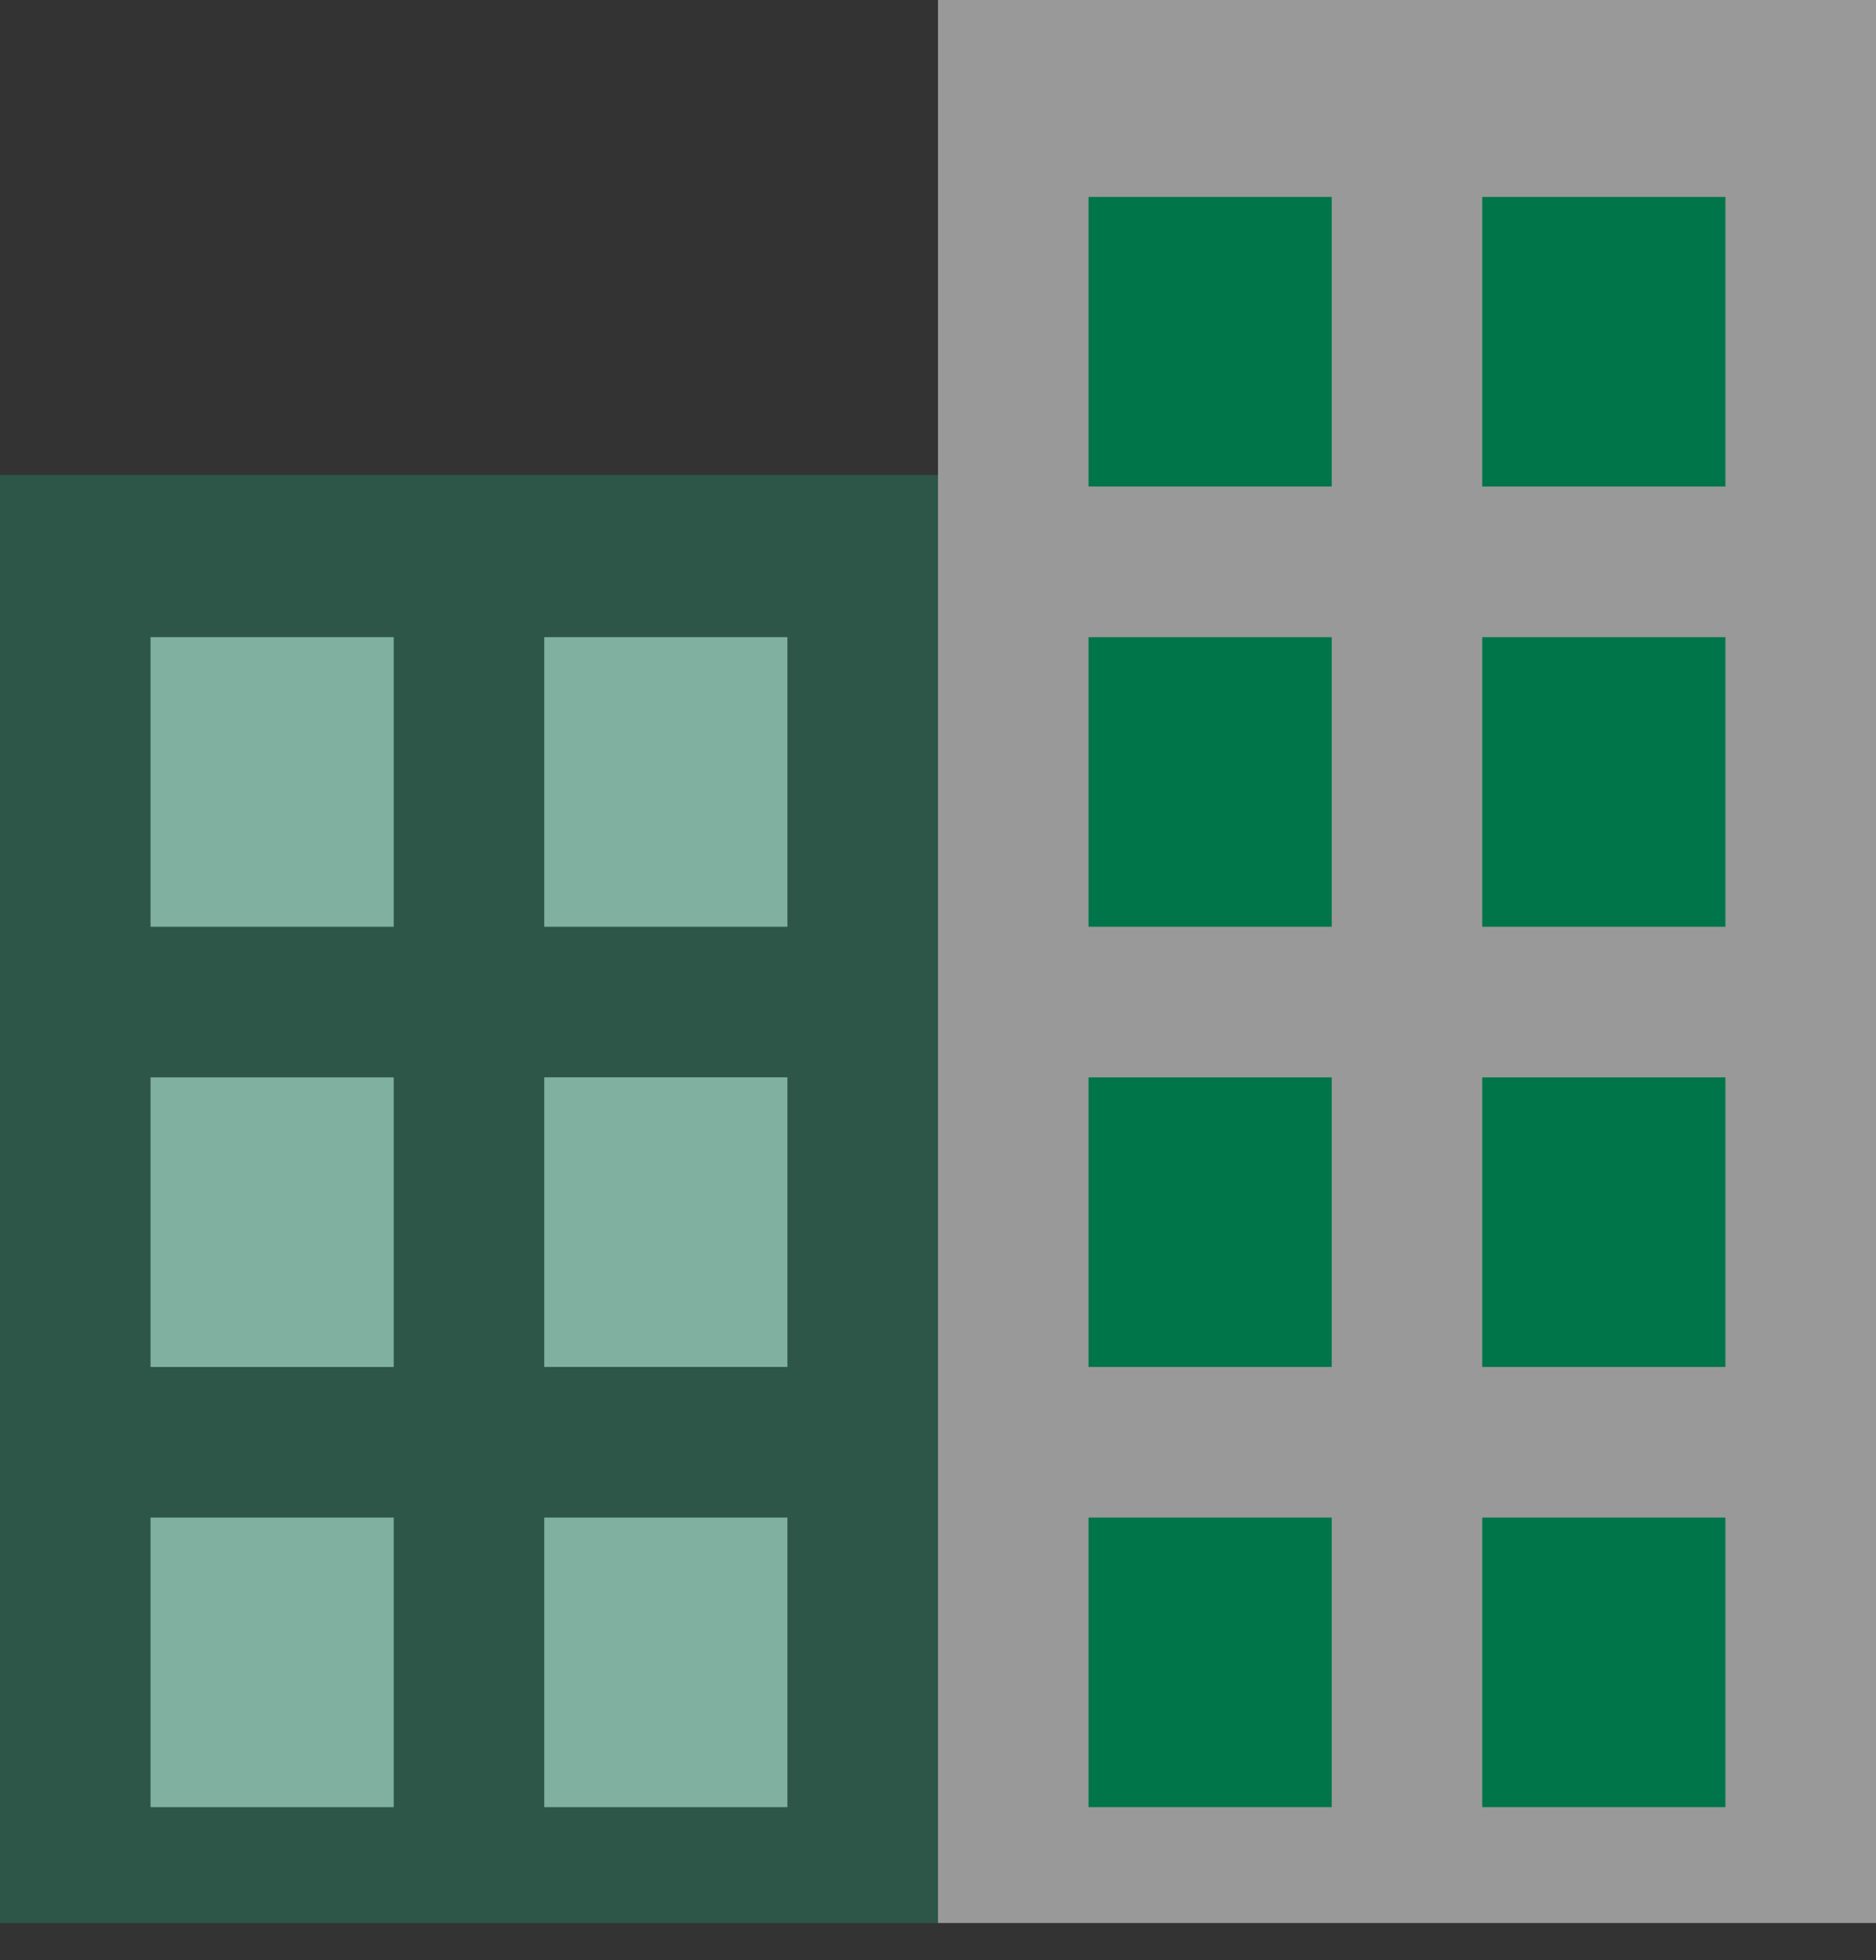
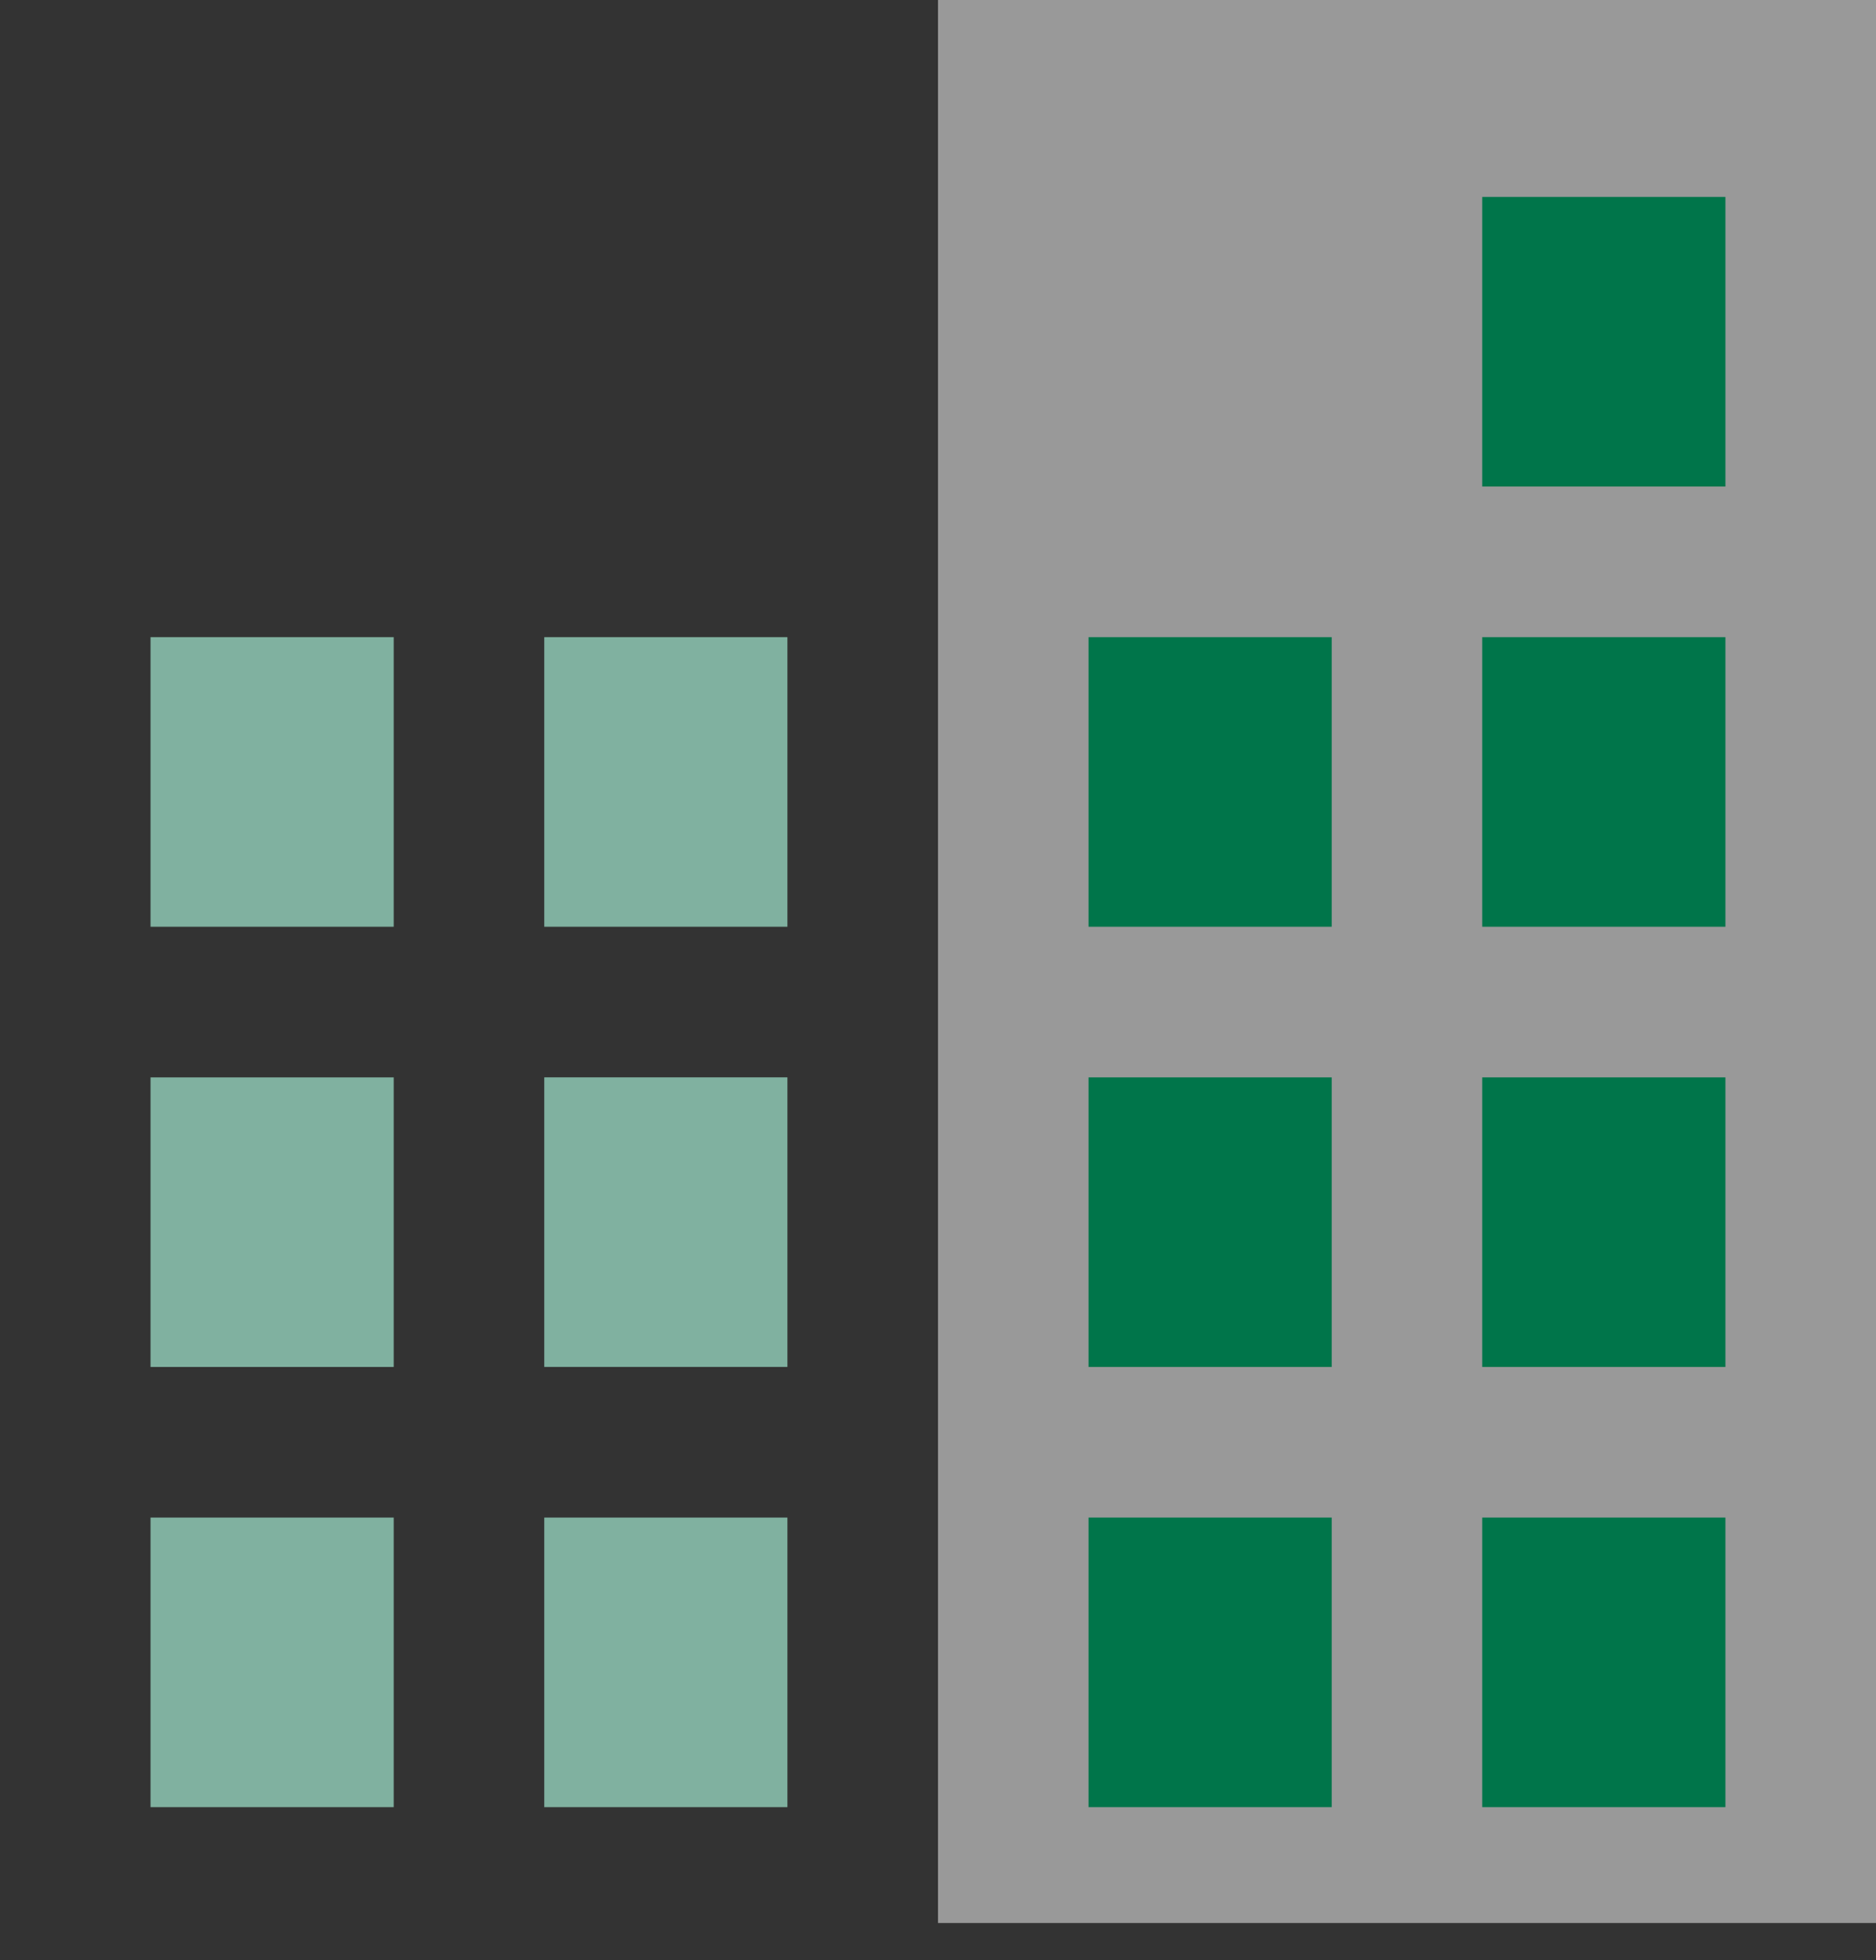
<svg xmlns="http://www.w3.org/2000/svg" width="45" height="47" viewBox="0 0 45 47" fill="none">
  <rect x="0" y="0" width="45" height="47" fill="#333333" stroke="none" />
  <g opacity="0.5">
-     <rect y="11.389" width="22.5" height="34.722" fill="#277A5E" />
    <rect x="22.5" y="6.10352e-05" width="22.5" height="46.111" fill="white" />
  </g>
  <rect x="3.611" y="15.278" width="5.833" height="6.944" fill="#80B1A0" />
  <rect x="3.611" y="25.834" width="5.833" height="6.944" fill="#80B1A0" />
  <rect x="3.611" y="36.389" width="5.833" height="6.944" fill="#80B1A0" />
  <rect x="13.055" y="15.278" width="5.833" height="6.944" fill="#80B1A0" />
  <rect x="13.055" y="25.833" width="5.833" height="6.944" fill="#80B1A0" />
  <rect x="13.055" y="36.389" width="5.833" height="6.944" fill="#80B1A0" />
-   <rect x="26.111" y="4.722" width="5.833" height="6.944" fill="#00754A" />
  <rect x="26.111" y="15.278" width="5.833" height="6.944" fill="#00754A" />
  <rect x="26.111" y="25.834" width="5.833" height="6.944" fill="#00754A" />
  <rect x="26.111" y="36.389" width="5.833" height="6.944" fill="#00754A" />
  <rect x="35.555" y="4.722" width="5.833" height="6.944" fill="#00754A" />
  <rect x="35.555" y="15.278" width="5.833" height="6.944" fill="#00754A" />
  <rect x="35.555" y="25.834" width="5.833" height="6.944" fill="#00754A" />
  <rect x="35.555" y="36.389" width="5.833" height="6.944" fill="#00754A" />
</svg>